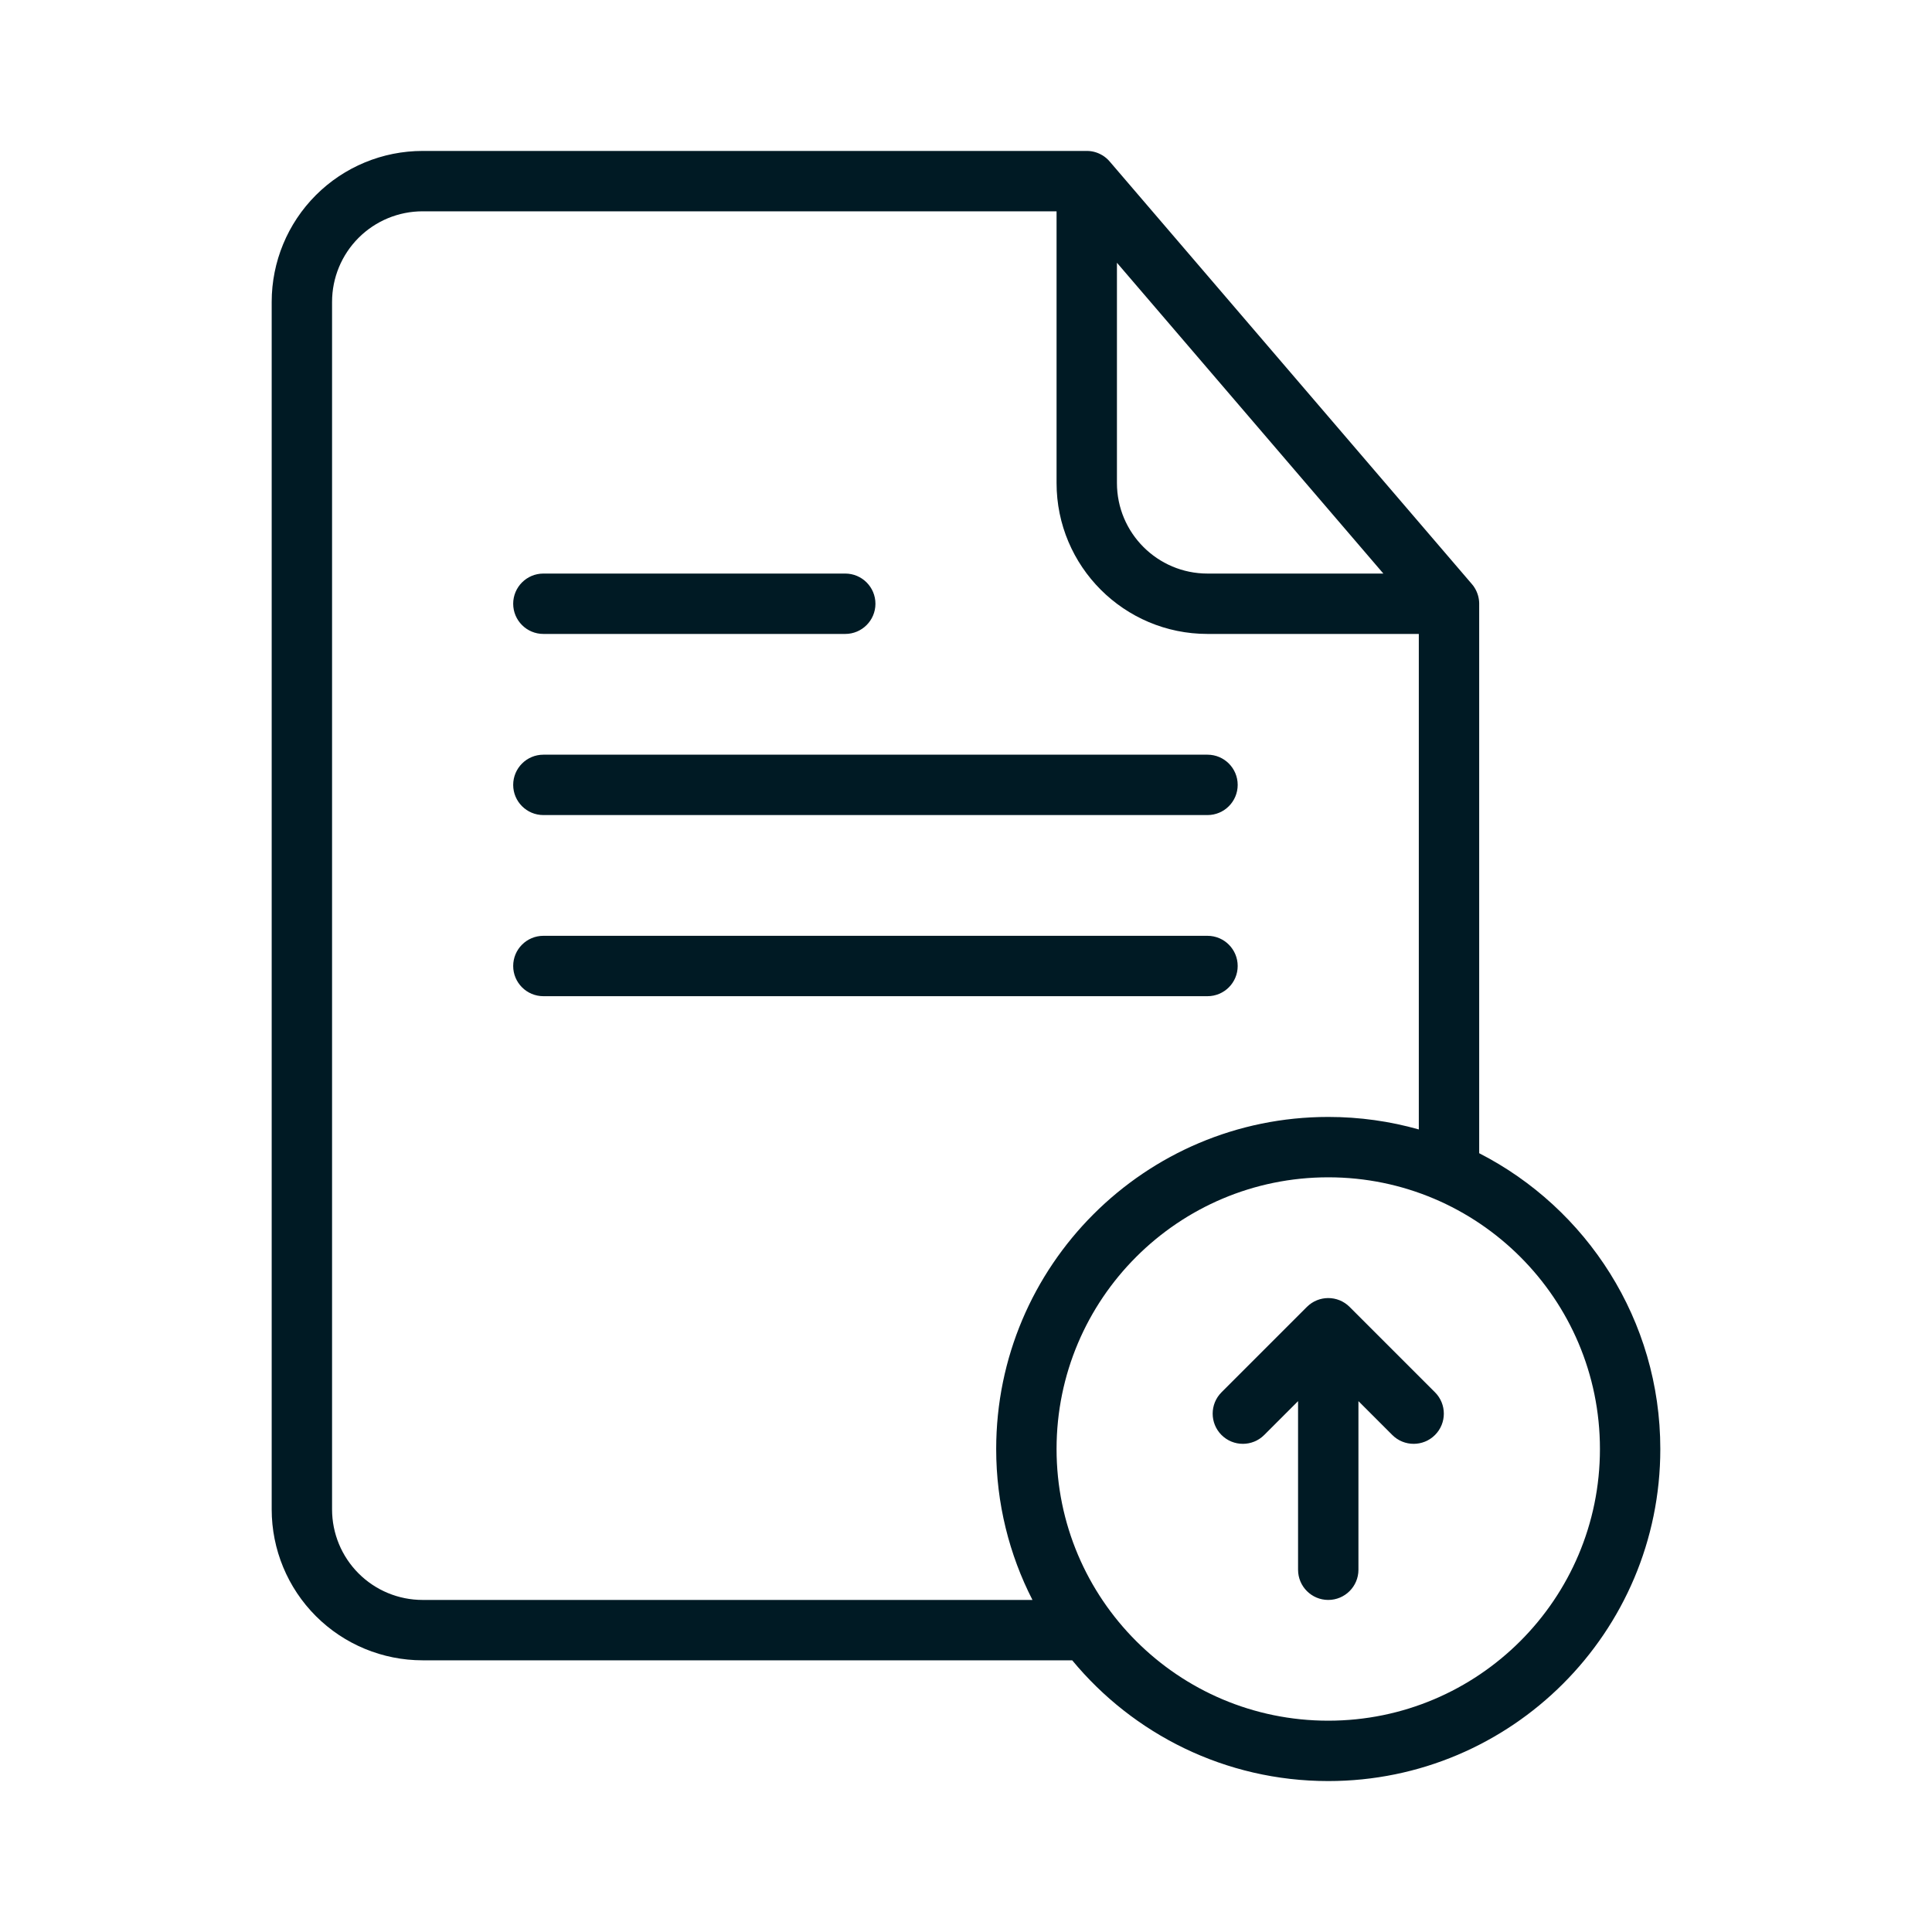
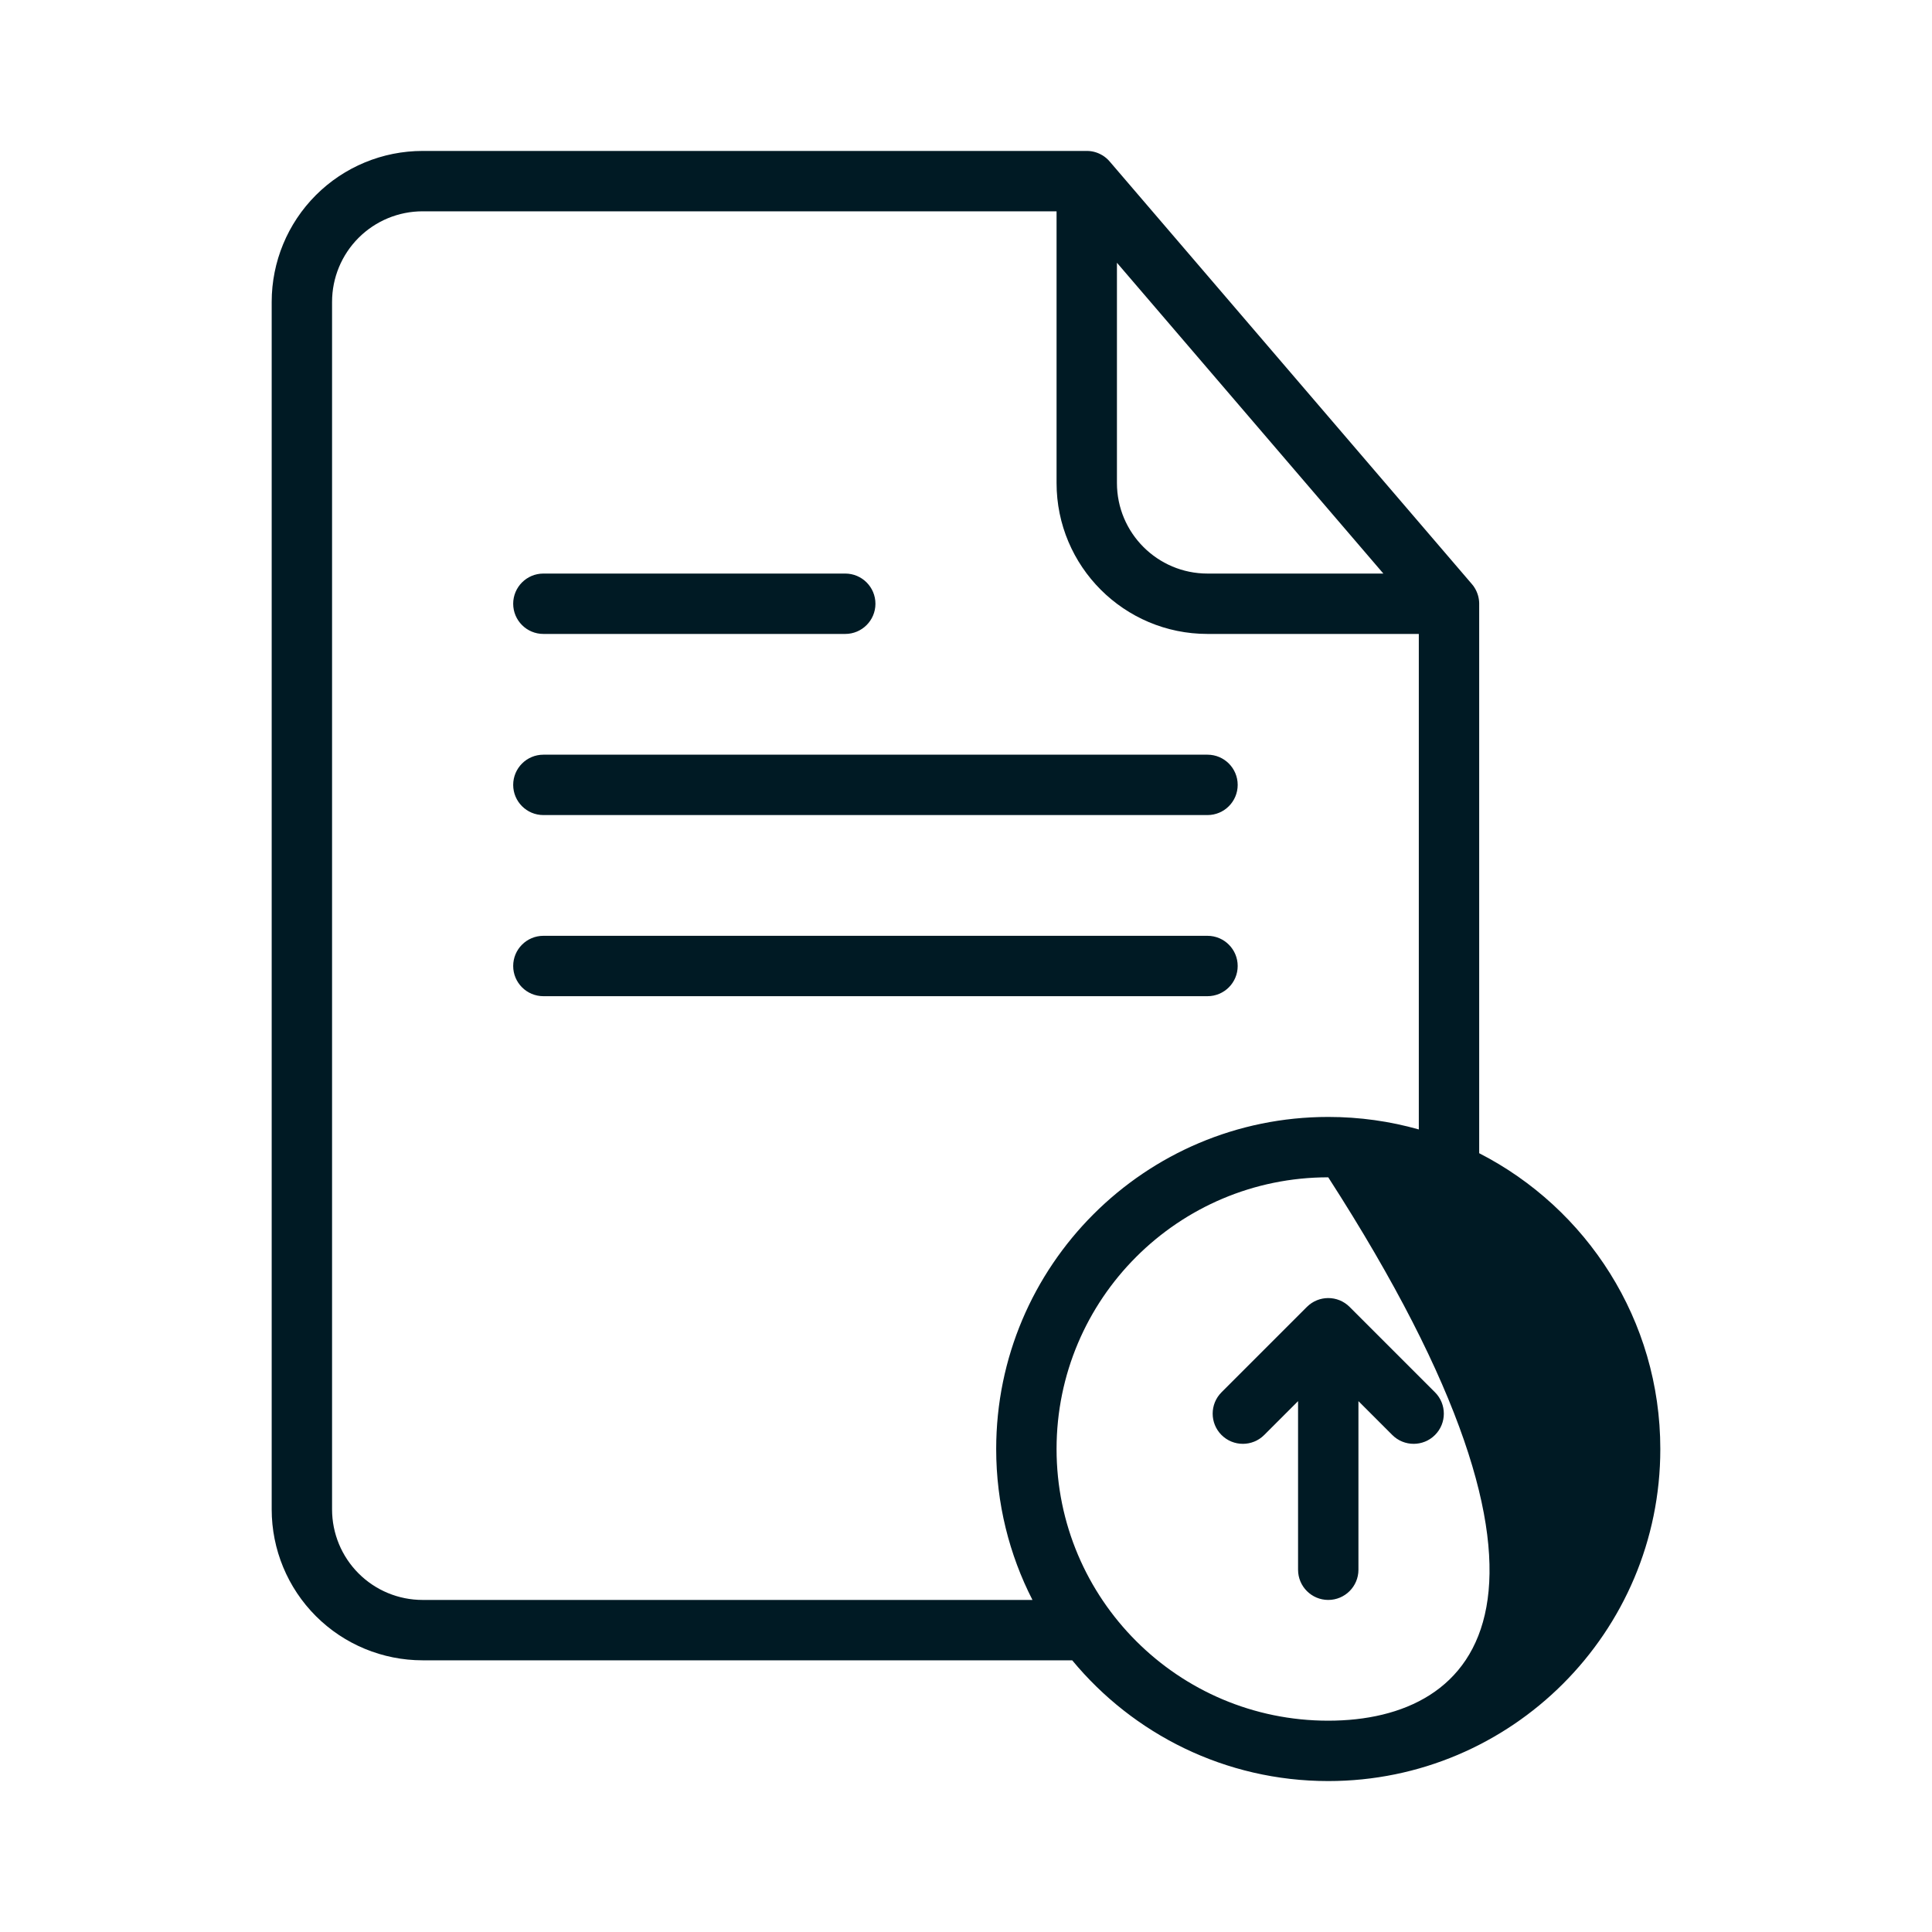
<svg xmlns="http://www.w3.org/2000/svg" width="40" height="40" viewBox="0 0 40 40" fill="none">
-   <path fill-rule="evenodd" clip-rule="evenodd" d="M22.199 34.375H8.75C7.921 34.375 7.126 34.046 6.54 33.46C5.954 32.874 5.625 32.079 5.625 31.25C5.625 25.6 5.625 11.9 5.625 6.25C5.625 5.421 5.954 4.626 6.54 4.04C7.126 3.454 7.921 3.125 8.75 3.125H22.5H22.509C22.621 3.126 22.726 3.158 22.816 3.211L22.819 3.212C22.876 3.246 22.93 3.291 22.975 3.344L30.475 12.094C30.499 12.121 30.52 12.151 30.538 12.182L30.539 12.184C30.591 12.273 30.622 12.376 30.625 12.486V12.5V23.876C32.85 25.015 34.375 27.331 34.375 30C34.375 33.795 31.295 36.875 27.5 36.875C25.367 36.875 23.46 35.901 22.199 34.375ZM27.5 24.375C30.605 24.375 33.125 26.895 33.125 30C33.125 33.105 30.605 35.625 27.5 35.625C24.395 35.625 21.875 33.105 21.875 30C21.875 26.895 24.395 24.375 27.5 24.375ZM26.875 29.009L26.174 29.71C25.93 29.954 25.534 29.954 25.29 29.71C25.046 29.466 25.046 29.07 25.29 28.826L27.058 27.058C27.302 26.814 27.698 26.814 27.942 27.058L29.71 28.826C29.954 29.07 29.954 29.466 29.71 29.71C29.466 29.954 29.07 29.954 28.826 29.71L28.125 29.009V32.5C28.125 32.845 27.845 33.125 27.5 33.125C27.155 33.125 26.875 32.845 26.875 32.5V29.009ZM21.875 4.375H8.75C8.252 4.375 7.776 4.572 7.424 4.924C7.072 5.276 6.875 5.753 6.875 6.25V31.25C6.875 31.747 7.072 32.224 7.424 32.576C7.776 32.928 8.252 33.125 8.75 33.125H21.376C20.896 32.188 20.625 31.125 20.625 30C20.625 26.205 23.705 23.125 27.5 23.125C28.15 23.125 28.779 23.215 29.375 23.384V13.125H25C23.274 13.125 21.875 11.726 21.875 10V4.375ZM11.25 20.625H25C25.345 20.625 25.625 20.345 25.625 20C25.625 19.655 25.345 19.375 25 19.375H11.25C10.905 19.375 10.625 19.655 10.625 20C10.625 20.345 10.905 20.625 11.25 20.625ZM11.25 16.875H25C25.345 16.875 25.625 16.595 25.625 16.25C25.625 15.905 25.345 15.625 25 15.625H11.25C10.905 15.625 10.625 15.905 10.625 16.25C10.625 16.595 10.905 16.875 11.25 16.875ZM11.25 13.125H17.5C17.845 13.125 18.125 12.845 18.125 12.5C18.125 12.155 17.845 11.875 17.5 11.875H11.25C10.905 11.875 10.625 12.155 10.625 12.5C10.625 12.845 10.905 13.125 11.25 13.125ZM23.125 5.44V10C23.125 11.035 23.965 11.875 25 11.875H28.641L23.125 5.44Z" fill="#001A24" />
+   <path fill-rule="evenodd" clip-rule="evenodd" d="M22.199 34.375H8.75C7.921 34.375 7.126 34.046 6.54 33.46C5.954 32.874 5.625 32.079 5.625 31.25C5.625 25.6 5.625 11.9 5.625 6.25C5.625 5.421 5.954 4.626 6.54 4.04C7.126 3.454 7.921 3.125 8.75 3.125H22.5H22.509C22.621 3.126 22.726 3.158 22.816 3.211L22.819 3.212C22.876 3.246 22.93 3.291 22.975 3.344L30.475 12.094C30.499 12.121 30.52 12.151 30.538 12.182L30.539 12.184C30.591 12.273 30.622 12.376 30.625 12.486V12.5V23.876C32.85 25.015 34.375 27.331 34.375 30C34.375 33.795 31.295 36.875 27.5 36.875C25.367 36.875 23.46 35.901 22.199 34.375ZM27.5 24.375C33.125 33.105 30.605 35.625 27.5 35.625C24.395 35.625 21.875 33.105 21.875 30C21.875 26.895 24.395 24.375 27.5 24.375ZM26.875 29.009L26.174 29.71C25.93 29.954 25.534 29.954 25.29 29.71C25.046 29.466 25.046 29.07 25.29 28.826L27.058 27.058C27.302 26.814 27.698 26.814 27.942 27.058L29.71 28.826C29.954 29.07 29.954 29.466 29.71 29.71C29.466 29.954 29.07 29.954 28.826 29.71L28.125 29.009V32.5C28.125 32.845 27.845 33.125 27.5 33.125C27.155 33.125 26.875 32.845 26.875 32.5V29.009ZM21.875 4.375H8.75C8.252 4.375 7.776 4.572 7.424 4.924C7.072 5.276 6.875 5.753 6.875 6.25V31.25C6.875 31.747 7.072 32.224 7.424 32.576C7.776 32.928 8.252 33.125 8.75 33.125H21.376C20.896 32.188 20.625 31.125 20.625 30C20.625 26.205 23.705 23.125 27.5 23.125C28.15 23.125 28.779 23.215 29.375 23.384V13.125H25C23.274 13.125 21.875 11.726 21.875 10V4.375ZM11.25 20.625H25C25.345 20.625 25.625 20.345 25.625 20C25.625 19.655 25.345 19.375 25 19.375H11.25C10.905 19.375 10.625 19.655 10.625 20C10.625 20.345 10.905 20.625 11.25 20.625ZM11.25 16.875H25C25.345 16.875 25.625 16.595 25.625 16.25C25.625 15.905 25.345 15.625 25 15.625H11.25C10.905 15.625 10.625 15.905 10.625 16.25C10.625 16.595 10.905 16.875 11.25 16.875ZM11.25 13.125H17.5C17.845 13.125 18.125 12.845 18.125 12.5C18.125 12.155 17.845 11.875 17.5 11.875H11.25C10.905 11.875 10.625 12.155 10.625 12.5C10.625 12.845 10.905 13.125 11.25 13.125ZM23.125 5.44V10C23.125 11.035 23.965 11.875 25 11.875H28.641L23.125 5.44Z" fill="#001A24" />
</svg>